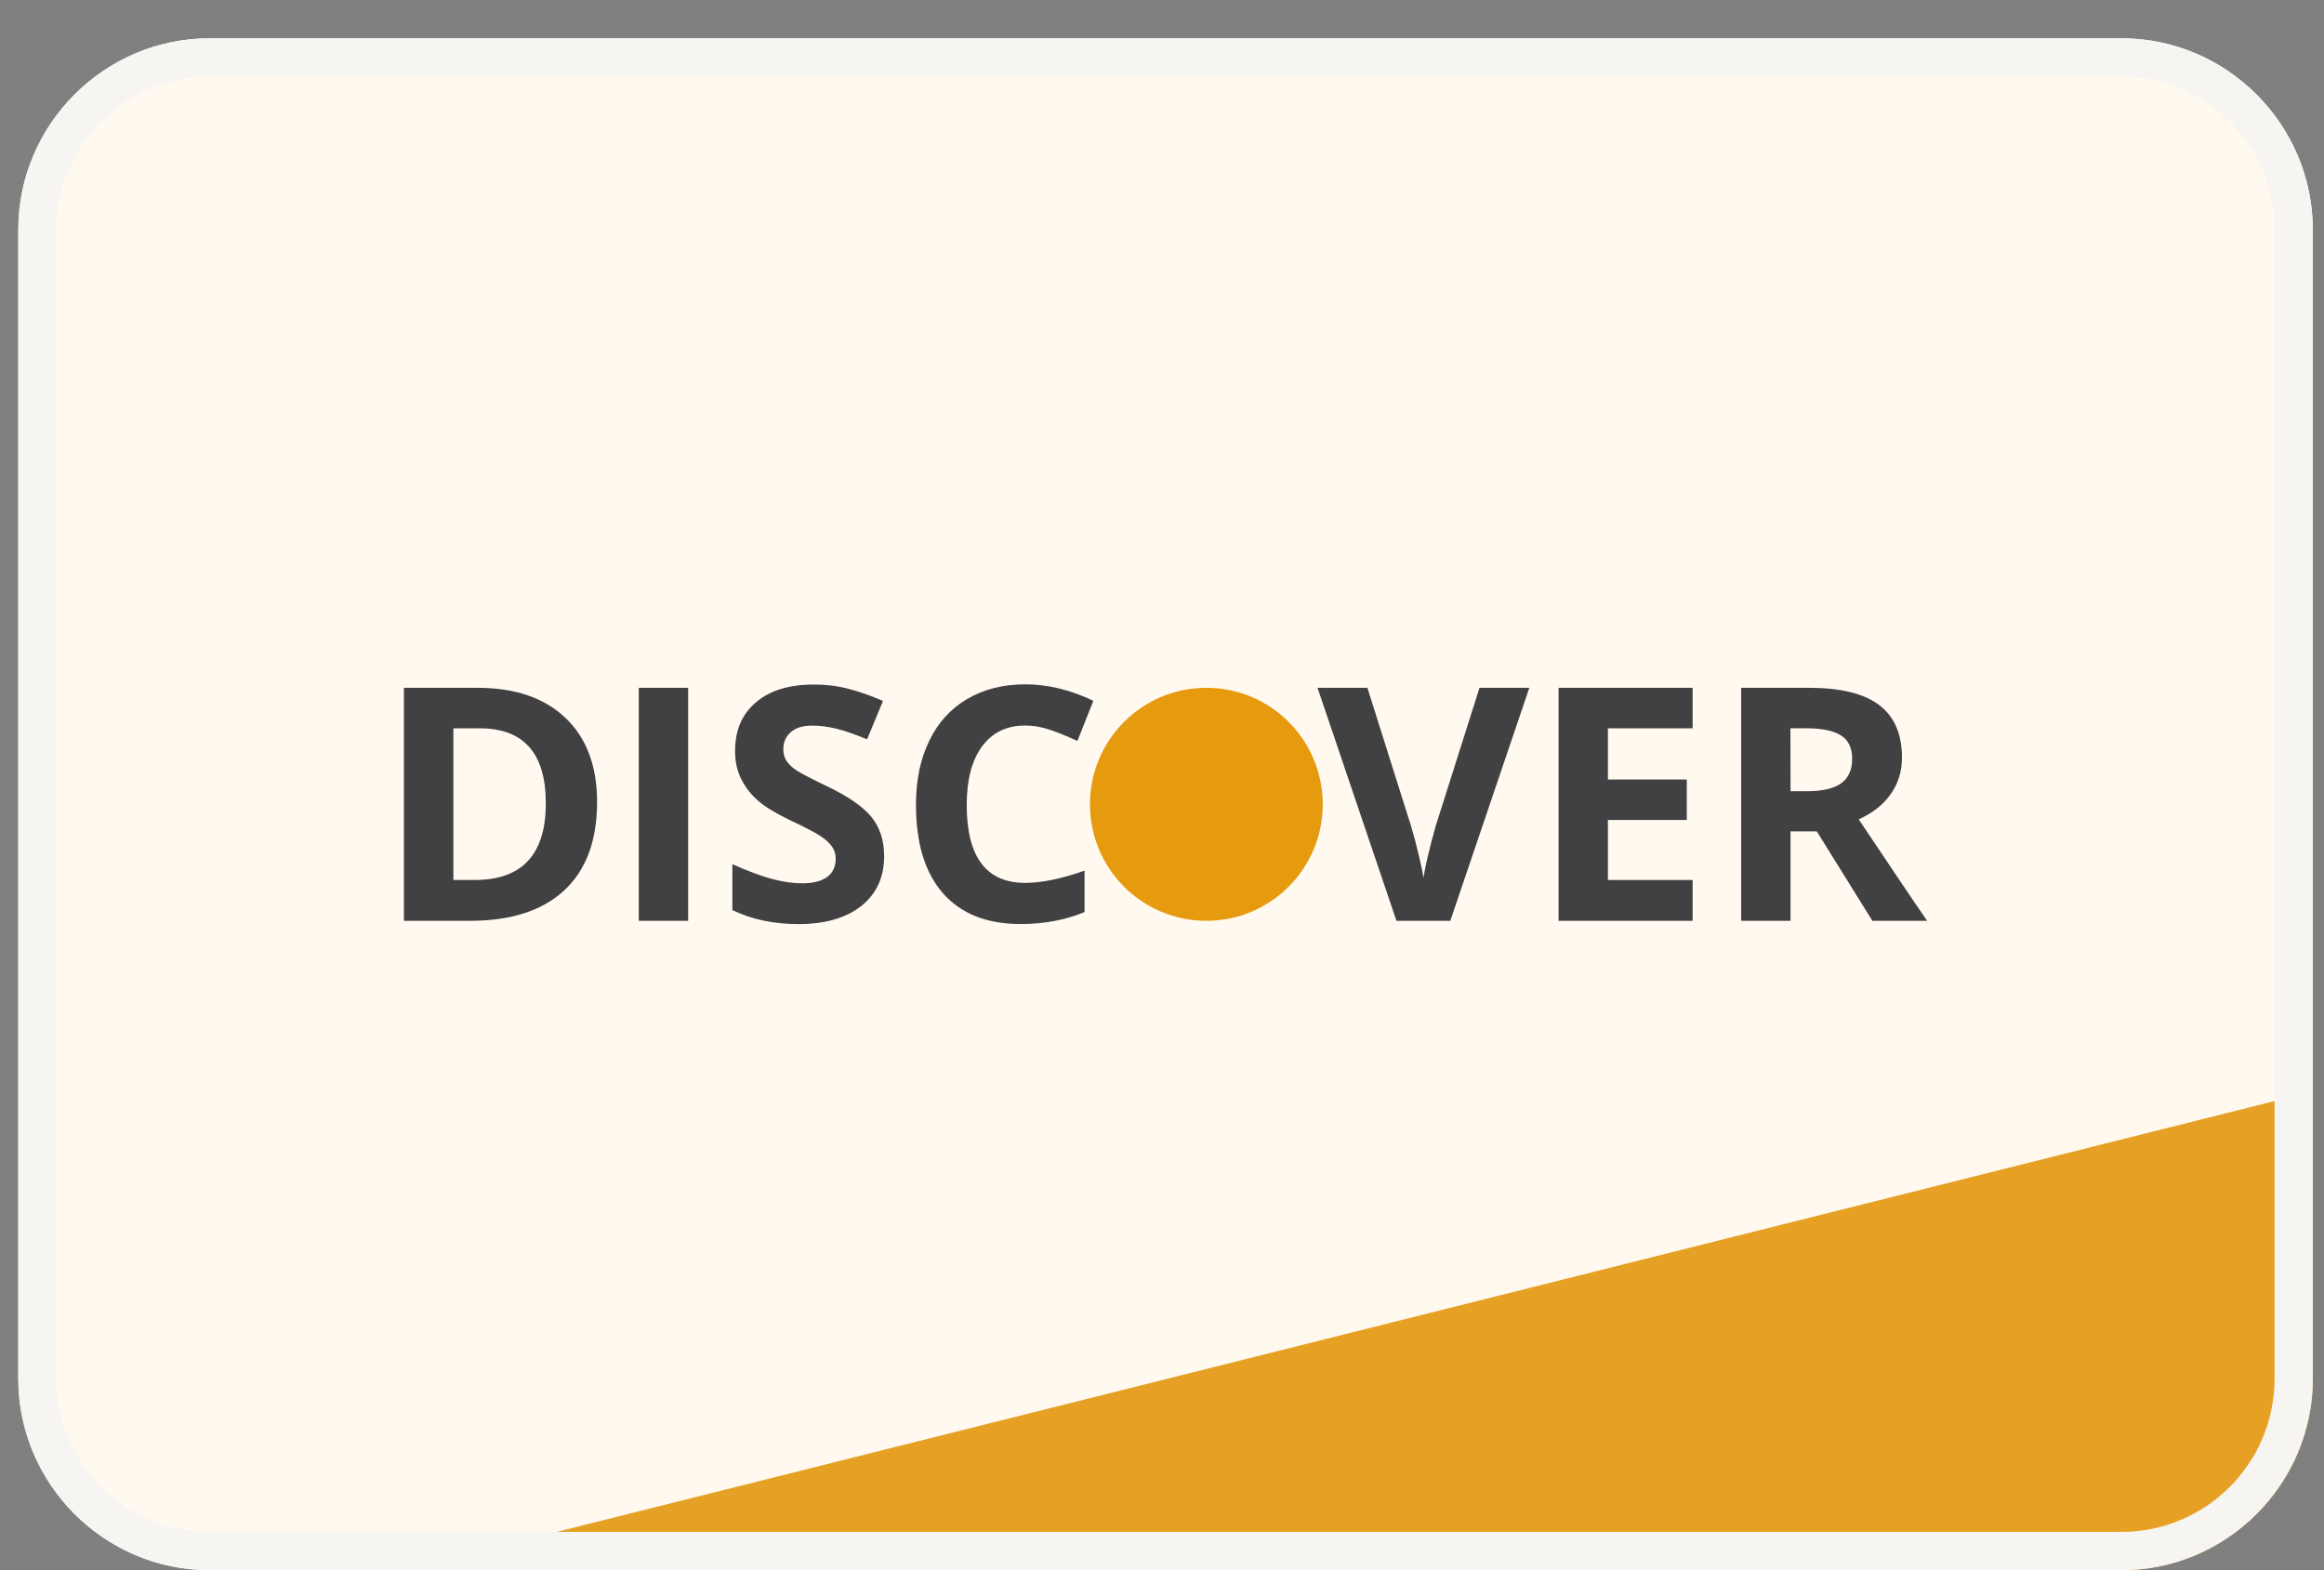
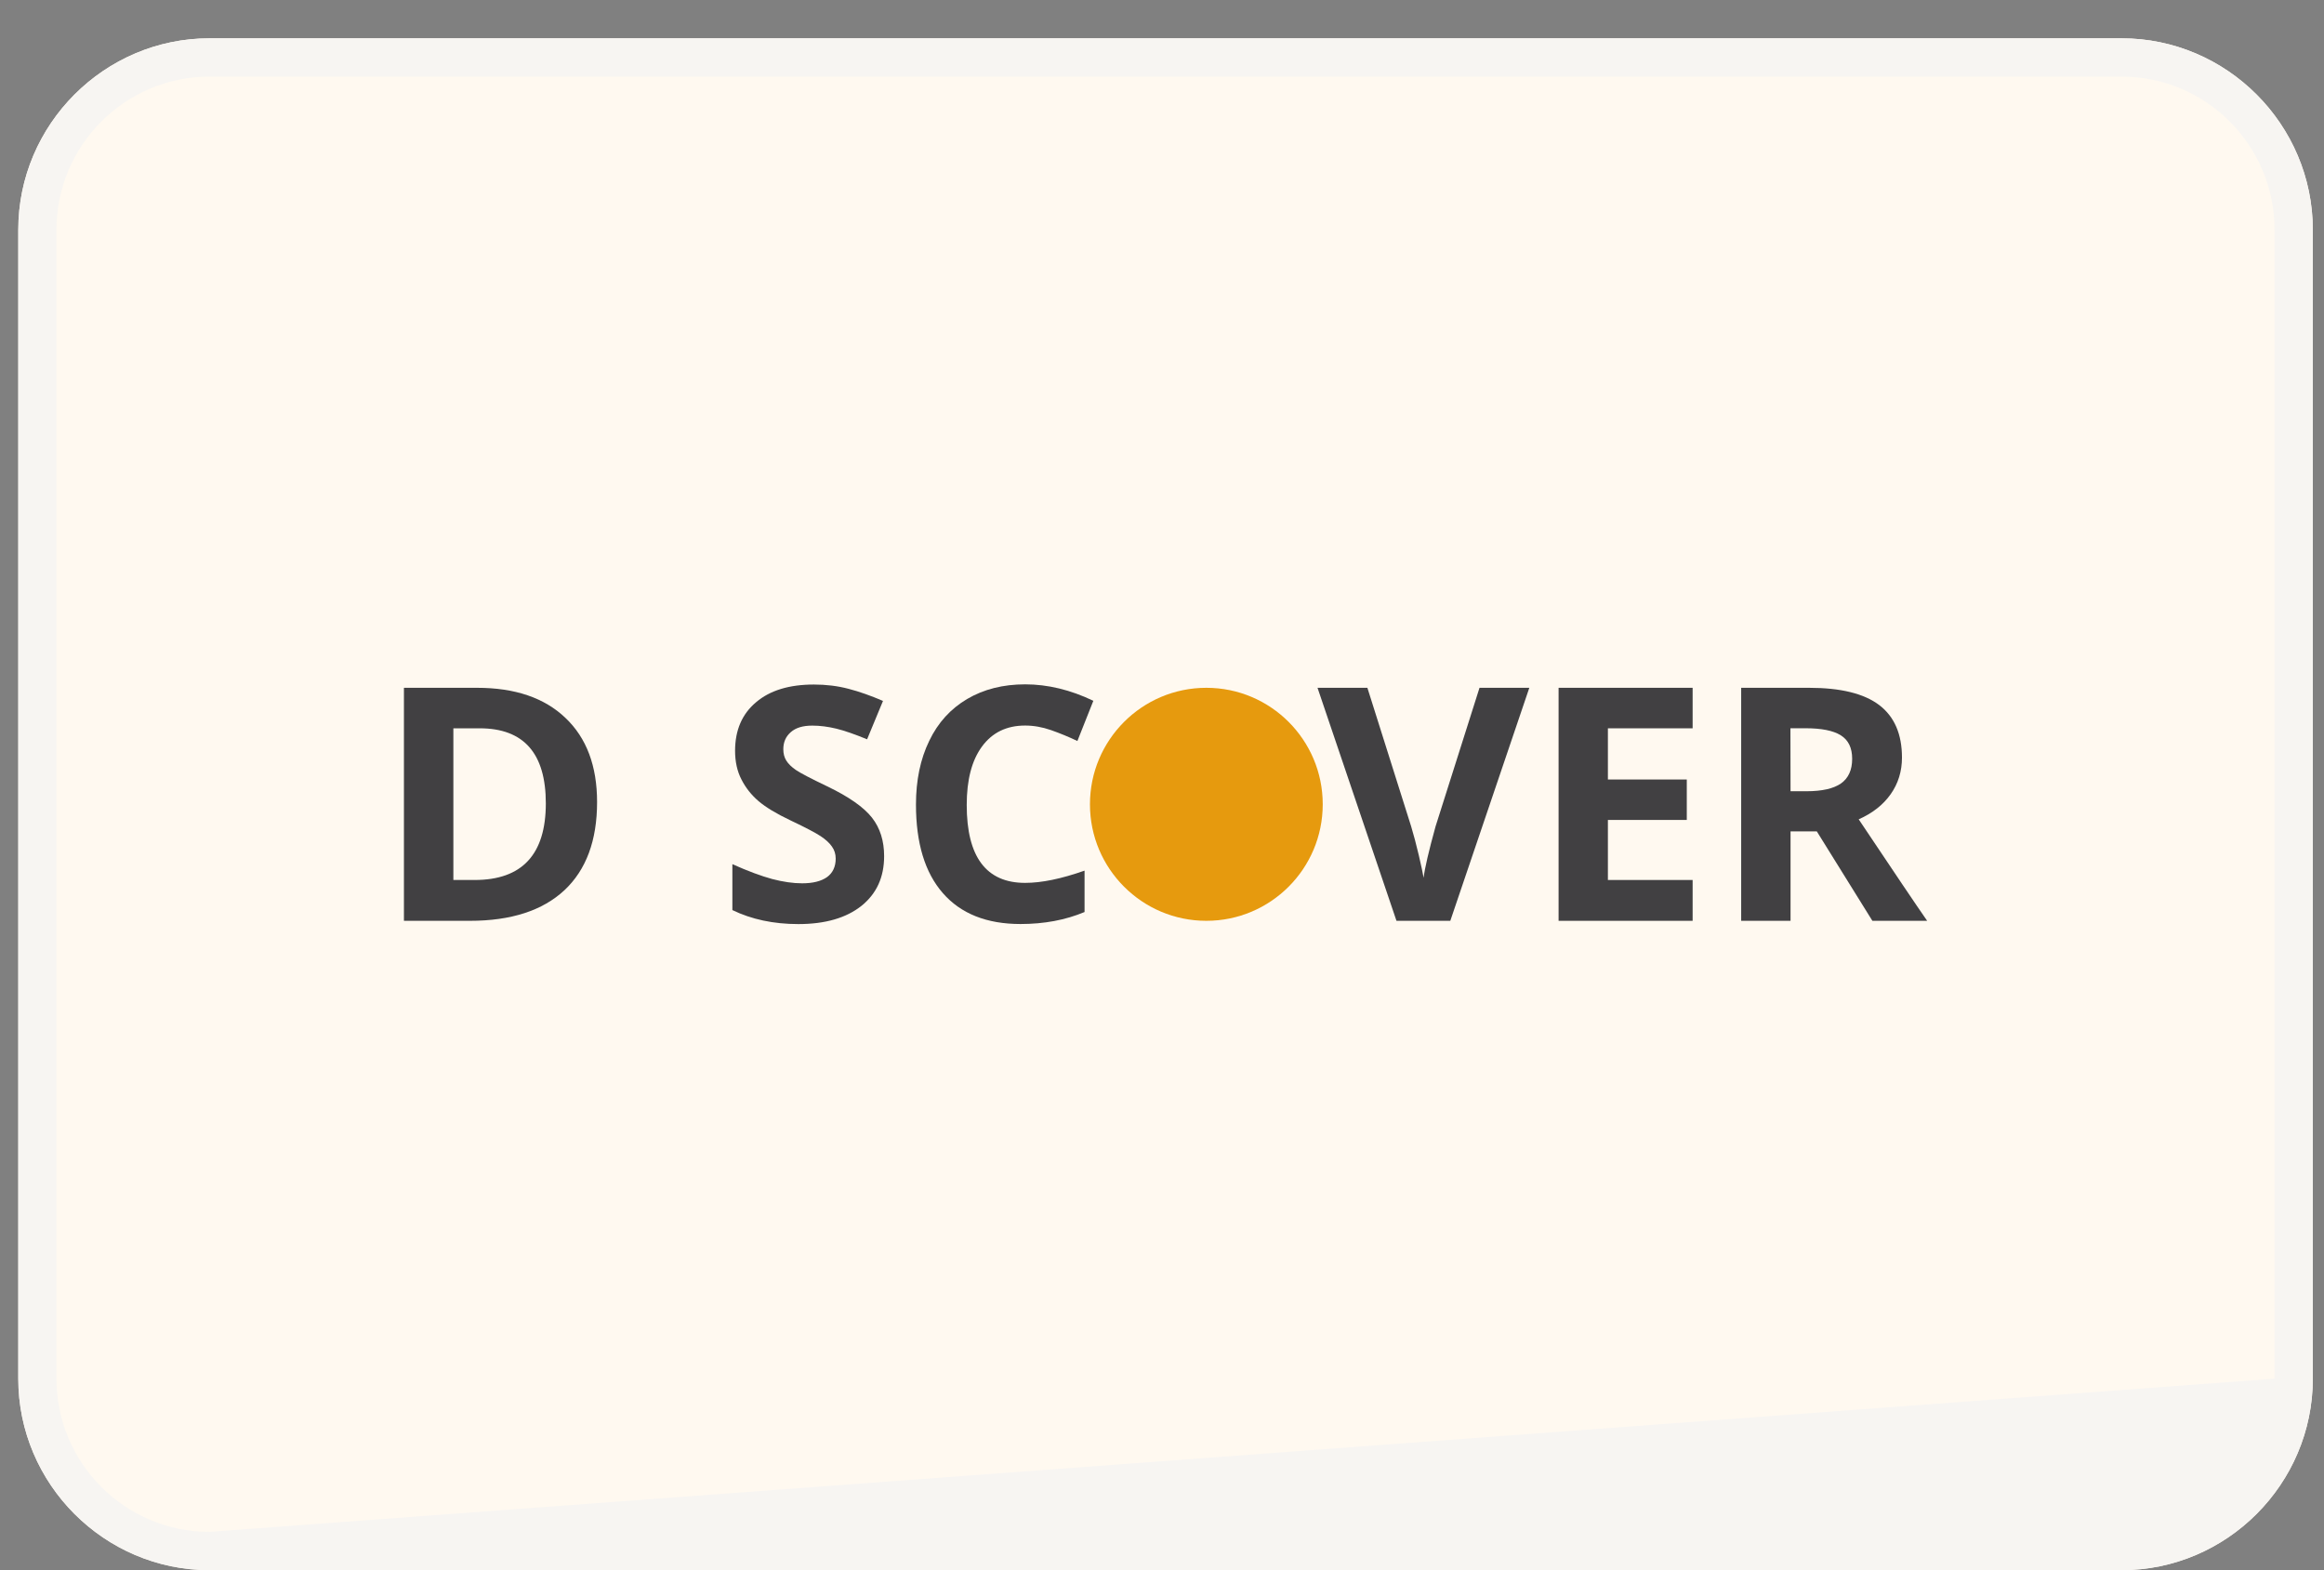
<svg xmlns="http://www.w3.org/2000/svg" width="37px" height="25px" viewBox="0 0 37 25" version="1.1">
  <rect x="0" y="0" width="37" height="25" fill="#808080" stroke="none" />
  <title>discover</title>
  <desc>Created with Sketch.</desc>
  <defs />
  <g id="Symbols" stroke="none" stroke-width="1" fill="none" fill-rule="evenodd">
    <g id="Credit-Cards" transform="translate(-145, 0)" fill-rule="nonzero">
      <g id="credit_cards">
        <g id="Group">
          <g transform="translate(0, 0.61)" id="discover">
            <g transform="translate(144.834, 0)">
              <path d="M36.988,21.341 C36.988,23.018 35.618,24.39 33.944,24.39 L3.501,24.39 C1.827,24.39 0.457,23.018 0.457,21.341 L0.457,3.049 C0.457,1.372 1.827,0 3.501,0 L33.944,0 C35.618,0 36.988,1.372 36.988,3.049 L36.988,21.341 Z" id="Shape" fill="#FFF9F0" />
              <g id="Group" transform="translate(6.089, 9.756)">
                <path d="M3.583,2.404 C3.583,3.015 3.41,3.483 3.063,3.808 C2.715,4.132 2.214,4.295 1.558,4.295 L0.508,4.295 L0.508,0.585 L1.671,0.585 C2.277,0.585 2.746,0.745 3.08,1.065 C3.416,1.384 3.583,1.831 3.583,2.404 Z M2.767,2.425 C2.767,1.628 2.415,1.23 1.714,1.23 L1.295,1.23 L1.295,3.645 L1.632,3.645 C2.389,3.646 2.767,3.238 2.767,2.425 Z" id="Shape" fill="#414042" />
-                 <polygon id="Shape" fill="#414042" points="4.247 4.295 4.247 0.585 5.033 0.585 5.033 4.295" />
                <path d="M8.153,3.265 C8.153,3.601 8.033,3.863 7.792,4.057 C7.55,4.249 7.216,4.347 6.787,4.347 C6.392,4.347 6.042,4.272 5.737,4.124 L5.737,3.393 C5.987,3.505 6.199,3.583 6.372,3.63 C6.545,3.675 6.704,3.698 6.848,3.698 C7.02,3.698 7.152,3.664 7.244,3.599 C7.334,3.534 7.382,3.434 7.382,3.305 C7.382,3.232 7.362,3.168 7.321,3.111 C7.281,3.054 7.221,2.999 7.142,2.947 C7.063,2.895 6.903,2.81 6.662,2.696 C6.436,2.589 6.267,2.486 6.152,2.388 C6.039,2.291 5.949,2.177 5.882,2.046 C5.814,1.915 5.78,1.762 5.78,1.588 C5.78,1.26 5.891,1.002 6.114,0.815 C6.336,0.626 6.643,0.533 7.035,0.533 C7.228,0.533 7.412,0.555 7.586,0.601 C7.761,0.646 7.944,0.712 8.135,0.794 L7.882,1.405 C7.684,1.324 7.519,1.266 7.39,1.235 C7.261,1.204 7.133,1.187 7.009,1.187 C6.86,1.187 6.746,1.221 6.667,1.291 C6.587,1.361 6.548,1.451 6.548,1.563 C6.548,1.632 6.563,1.692 6.596,1.745 C6.628,1.796 6.679,1.846 6.749,1.894 C6.819,1.942 6.986,2.029 7.247,2.154 C7.593,2.32 7.83,2.487 7.96,2.653 C8.089,2.818 8.153,3.023 8.153,3.265 Z" id="Shape" fill="#414042" />
                <path d="M10.398,1.186 C10.102,1.186 9.874,1.298 9.711,1.52 C9.548,1.742 9.468,2.053 9.468,2.45 C9.468,3.277 9.778,3.691 10.398,3.691 C10.659,3.691 10.972,3.627 11.344,3.496 L11.344,4.155 C11.039,4.283 10.699,4.346 10.324,4.346 C9.786,4.346 9.373,4.181 9.088,3.854 C8.802,3.527 8.66,3.057 8.66,2.444 C8.66,2.058 8.73,1.72 8.871,1.43 C9.01,1.139 9.213,0.918 9.475,0.763 C9.739,0.608 10.046,0.53 10.399,0.53 C10.759,0.53 11.121,0.618 11.484,0.792 L11.23,1.432 C11.091,1.366 10.953,1.309 10.811,1.259 C10.671,1.21 10.533,1.186 10.398,1.186 Z" id="Shape" fill="#414042" />
                <path d="M17.632,0.585 L18.425,0.585 L17.167,4.295 L16.31,4.295 L15.053,0.585 L15.847,0.585 L16.544,2.793 C16.583,2.924 16.624,3.074 16.665,3.249 C16.705,3.423 16.731,3.541 16.742,3.61 C16.761,3.454 16.824,3.184 16.932,2.793 L17.632,0.585 Z" id="Shape" fill="#414042" />
                <polygon id="Shape" fill="#414042" points="21.025 4.295 18.891 4.295 18.891 0.585 21.025 0.585 21.025 1.23 19.676 1.23 19.676 2.045 20.932 2.045 20.932 2.689 19.676 2.689 19.676 3.645 21.025 3.645" />
                <path d="M22.584,2.871 L22.584,4.295 L21.798,4.295 L21.798,0.585 L22.878,0.585 C23.381,0.585 23.753,0.676 23.996,0.86 C24.237,1.044 24.358,1.322 24.358,1.696 C24.358,1.914 24.298,2.109 24.178,2.279 C24.058,2.449 23.888,2.582 23.669,2.679 C24.226,3.512 24.589,4.051 24.759,4.295 L23.887,4.295 L23.002,2.871 L22.584,2.871 Z M22.584,2.232 L22.838,2.232 C23.085,2.232 23.269,2.19 23.387,2.108 C23.505,2.024 23.565,1.894 23.565,1.716 C23.565,1.54 23.504,1.416 23.383,1.341 C23.263,1.266 23.076,1.229 22.822,1.229 L22.582,1.229 L22.584,2.232 Z" id="Shape" fill="#414042" />
                <ellipse id="Oval" fill="#E69A0E" cx="13.283" cy="2.44" rx="1.853" ry="1.855" />
              </g>
-               <path d="M36.988,16.768 L36.988,21.341 C36.988,21.761 36.902,22.161 36.748,22.525 C36.592,22.889 36.369,23.218 36.094,23.495 C35.818,23.771 35.49,23.994 35.126,24.149 C34.761,24.304 34.362,24.39 33.944,24.39 L20.271,24.39 L6.598,24.39 L36.988,16.768 Z" id="Shape" fill="#E6A124" />
-               <path d="M33.944,0.61 C35.287,0.61 36.379,1.704 36.379,3.049 L36.379,21.341 C36.379,22.687 35.287,23.78 33.944,23.78 L3.501,23.78 C2.158,23.78 1.065,22.687 1.065,21.341 L1.065,3.049 C1.065,1.704 2.158,0.61 3.501,0.61 L33.944,0.61 Z M33.944,0 L3.501,0 C1.827,0 0.457,1.372 0.457,3.049 L0.457,21.341 C0.457,23.018 1.827,24.39 3.501,24.39 L33.944,24.39 C35.618,24.39 36.988,23.018 36.988,21.341 L36.988,3.049 C36.988,1.372 35.618,0 33.944,0 Z" id="Shape" fill="#F7F5F2" />
+               <path d="M33.944,0.61 C35.287,0.61 36.379,1.704 36.379,3.049 L36.379,21.341 L3.501,23.78 C2.158,23.78 1.065,22.687 1.065,21.341 L1.065,3.049 C1.065,1.704 2.158,0.61 3.501,0.61 L33.944,0.61 Z M33.944,0 L3.501,0 C1.827,0 0.457,1.372 0.457,3.049 L0.457,21.341 C0.457,23.018 1.827,24.39 3.501,24.39 L33.944,24.39 C35.618,24.39 36.988,23.018 36.988,21.341 L36.988,3.049 C36.988,1.372 35.618,0 33.944,0 Z" id="Shape" fill="#F7F5F2" />
            </g>
          </g>
        </g>
      </g>
    </g>
  </g>
</svg>